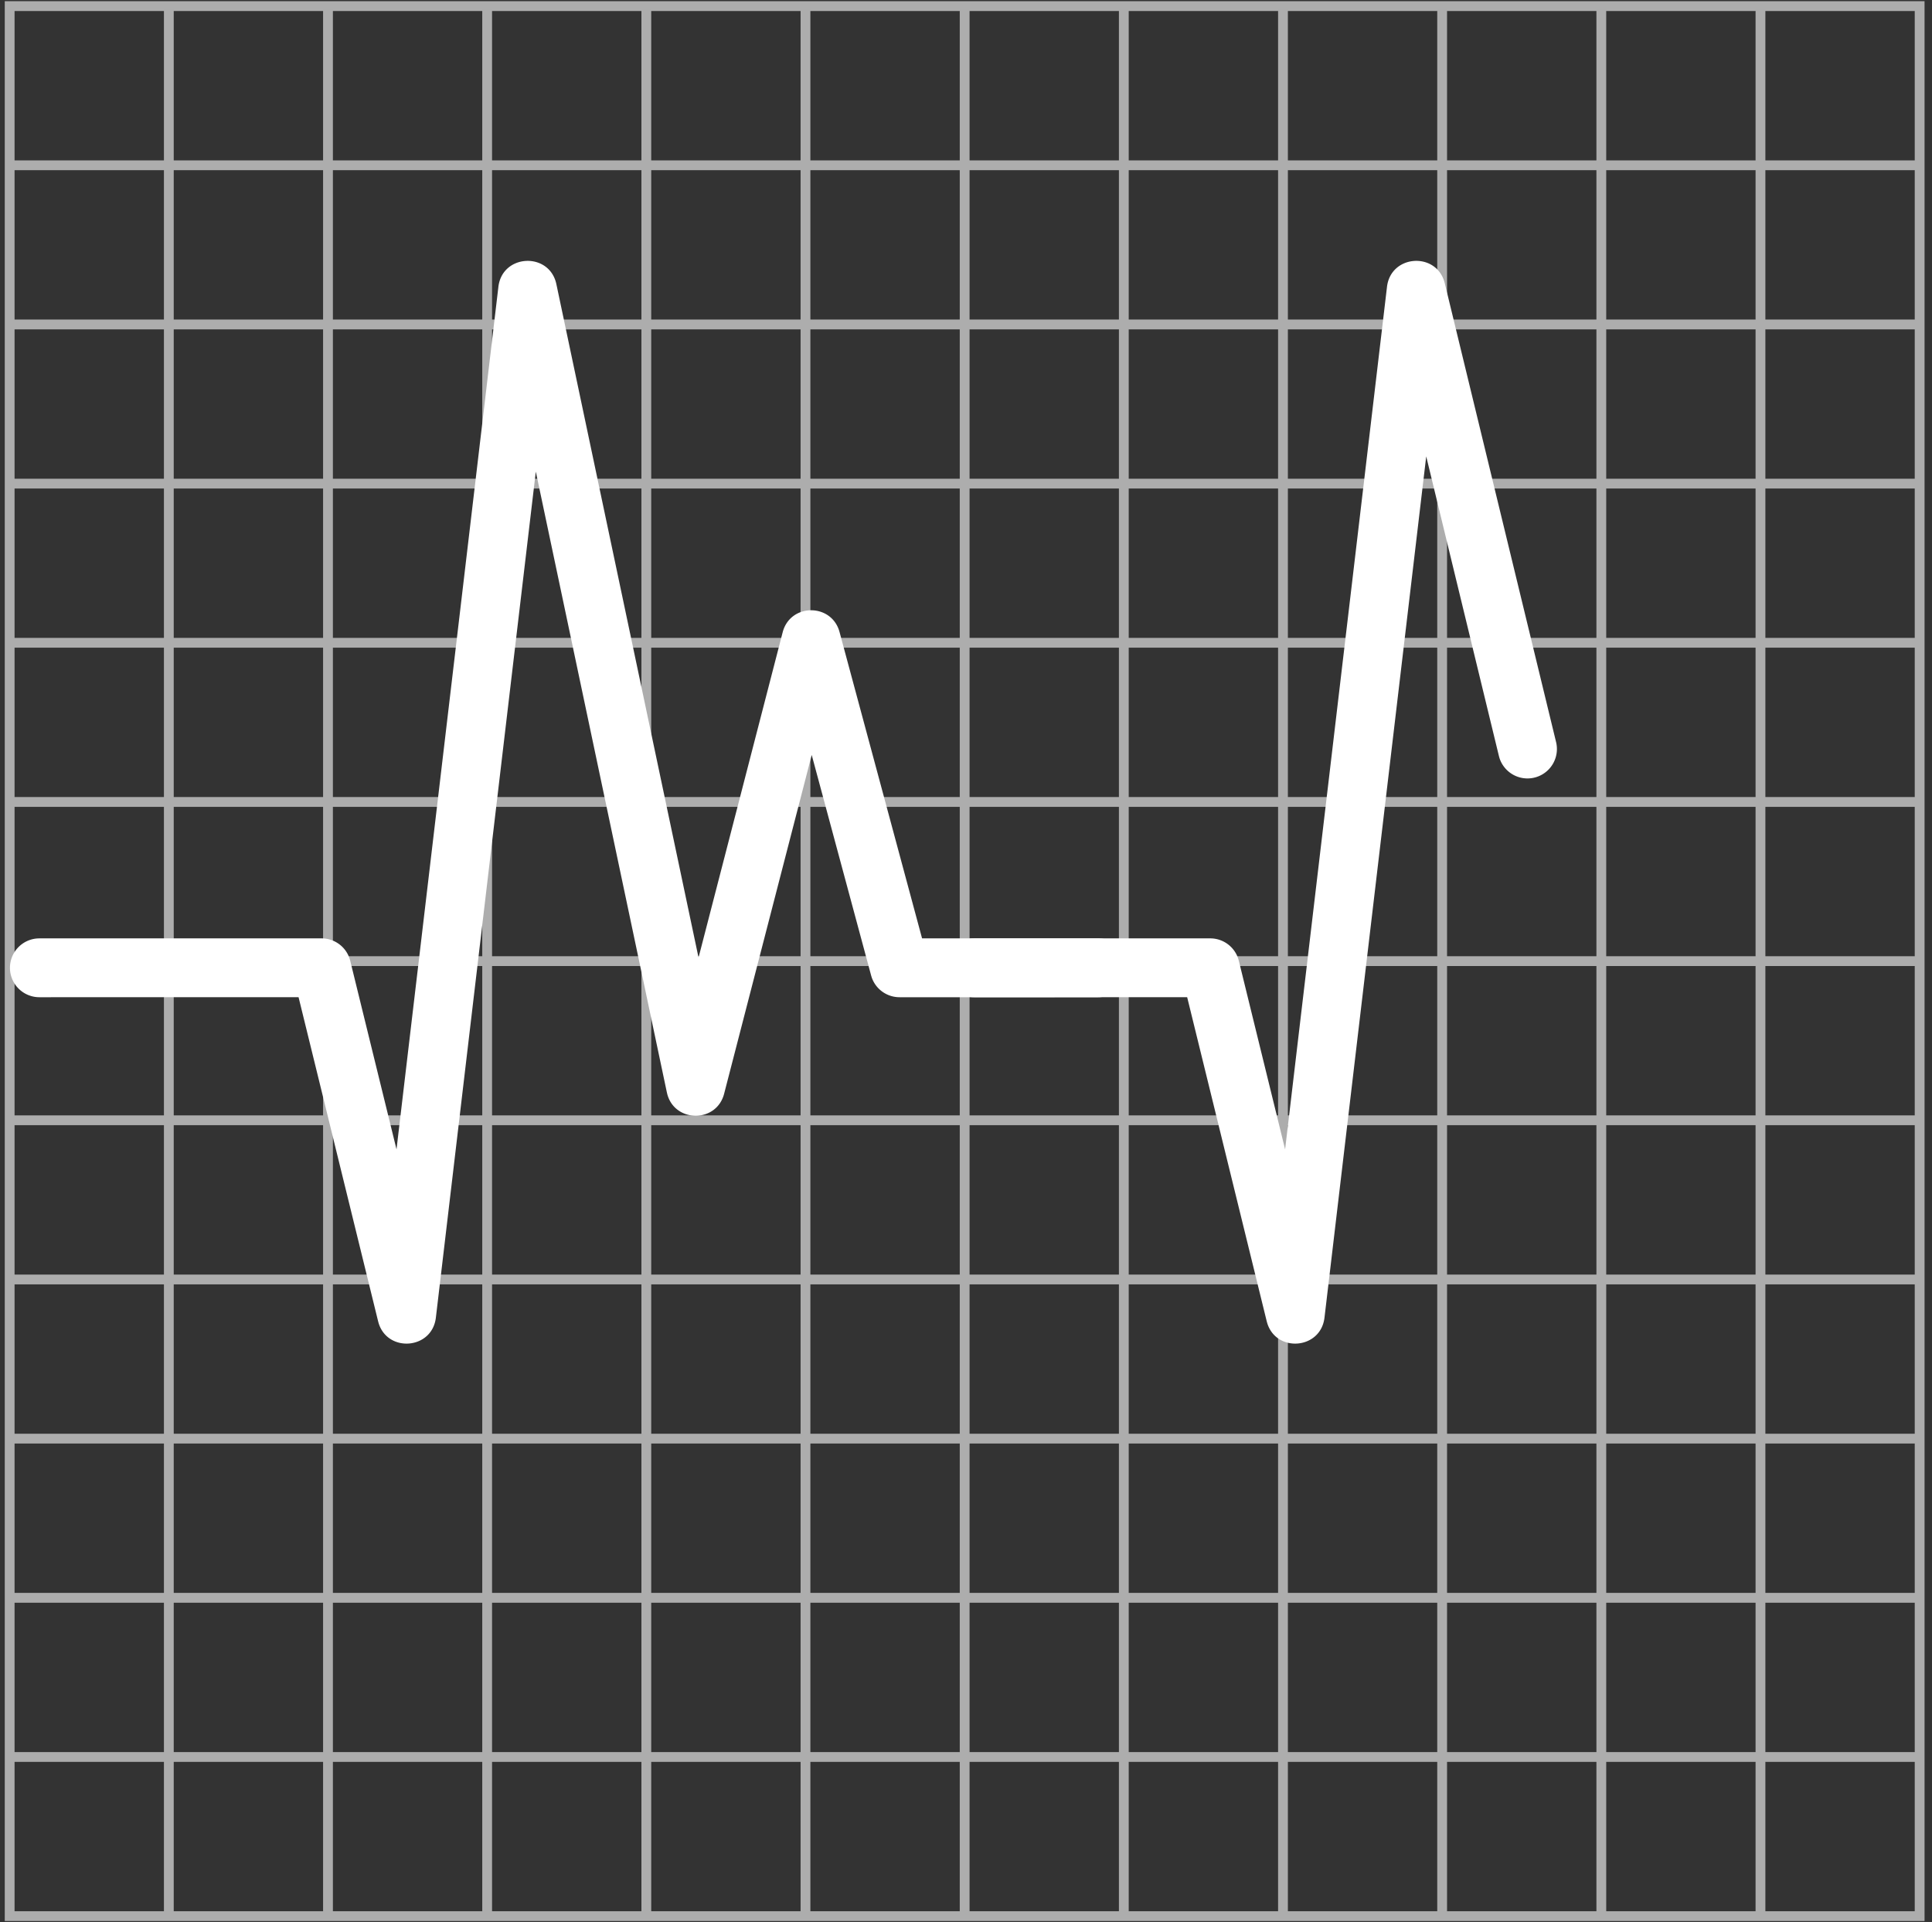
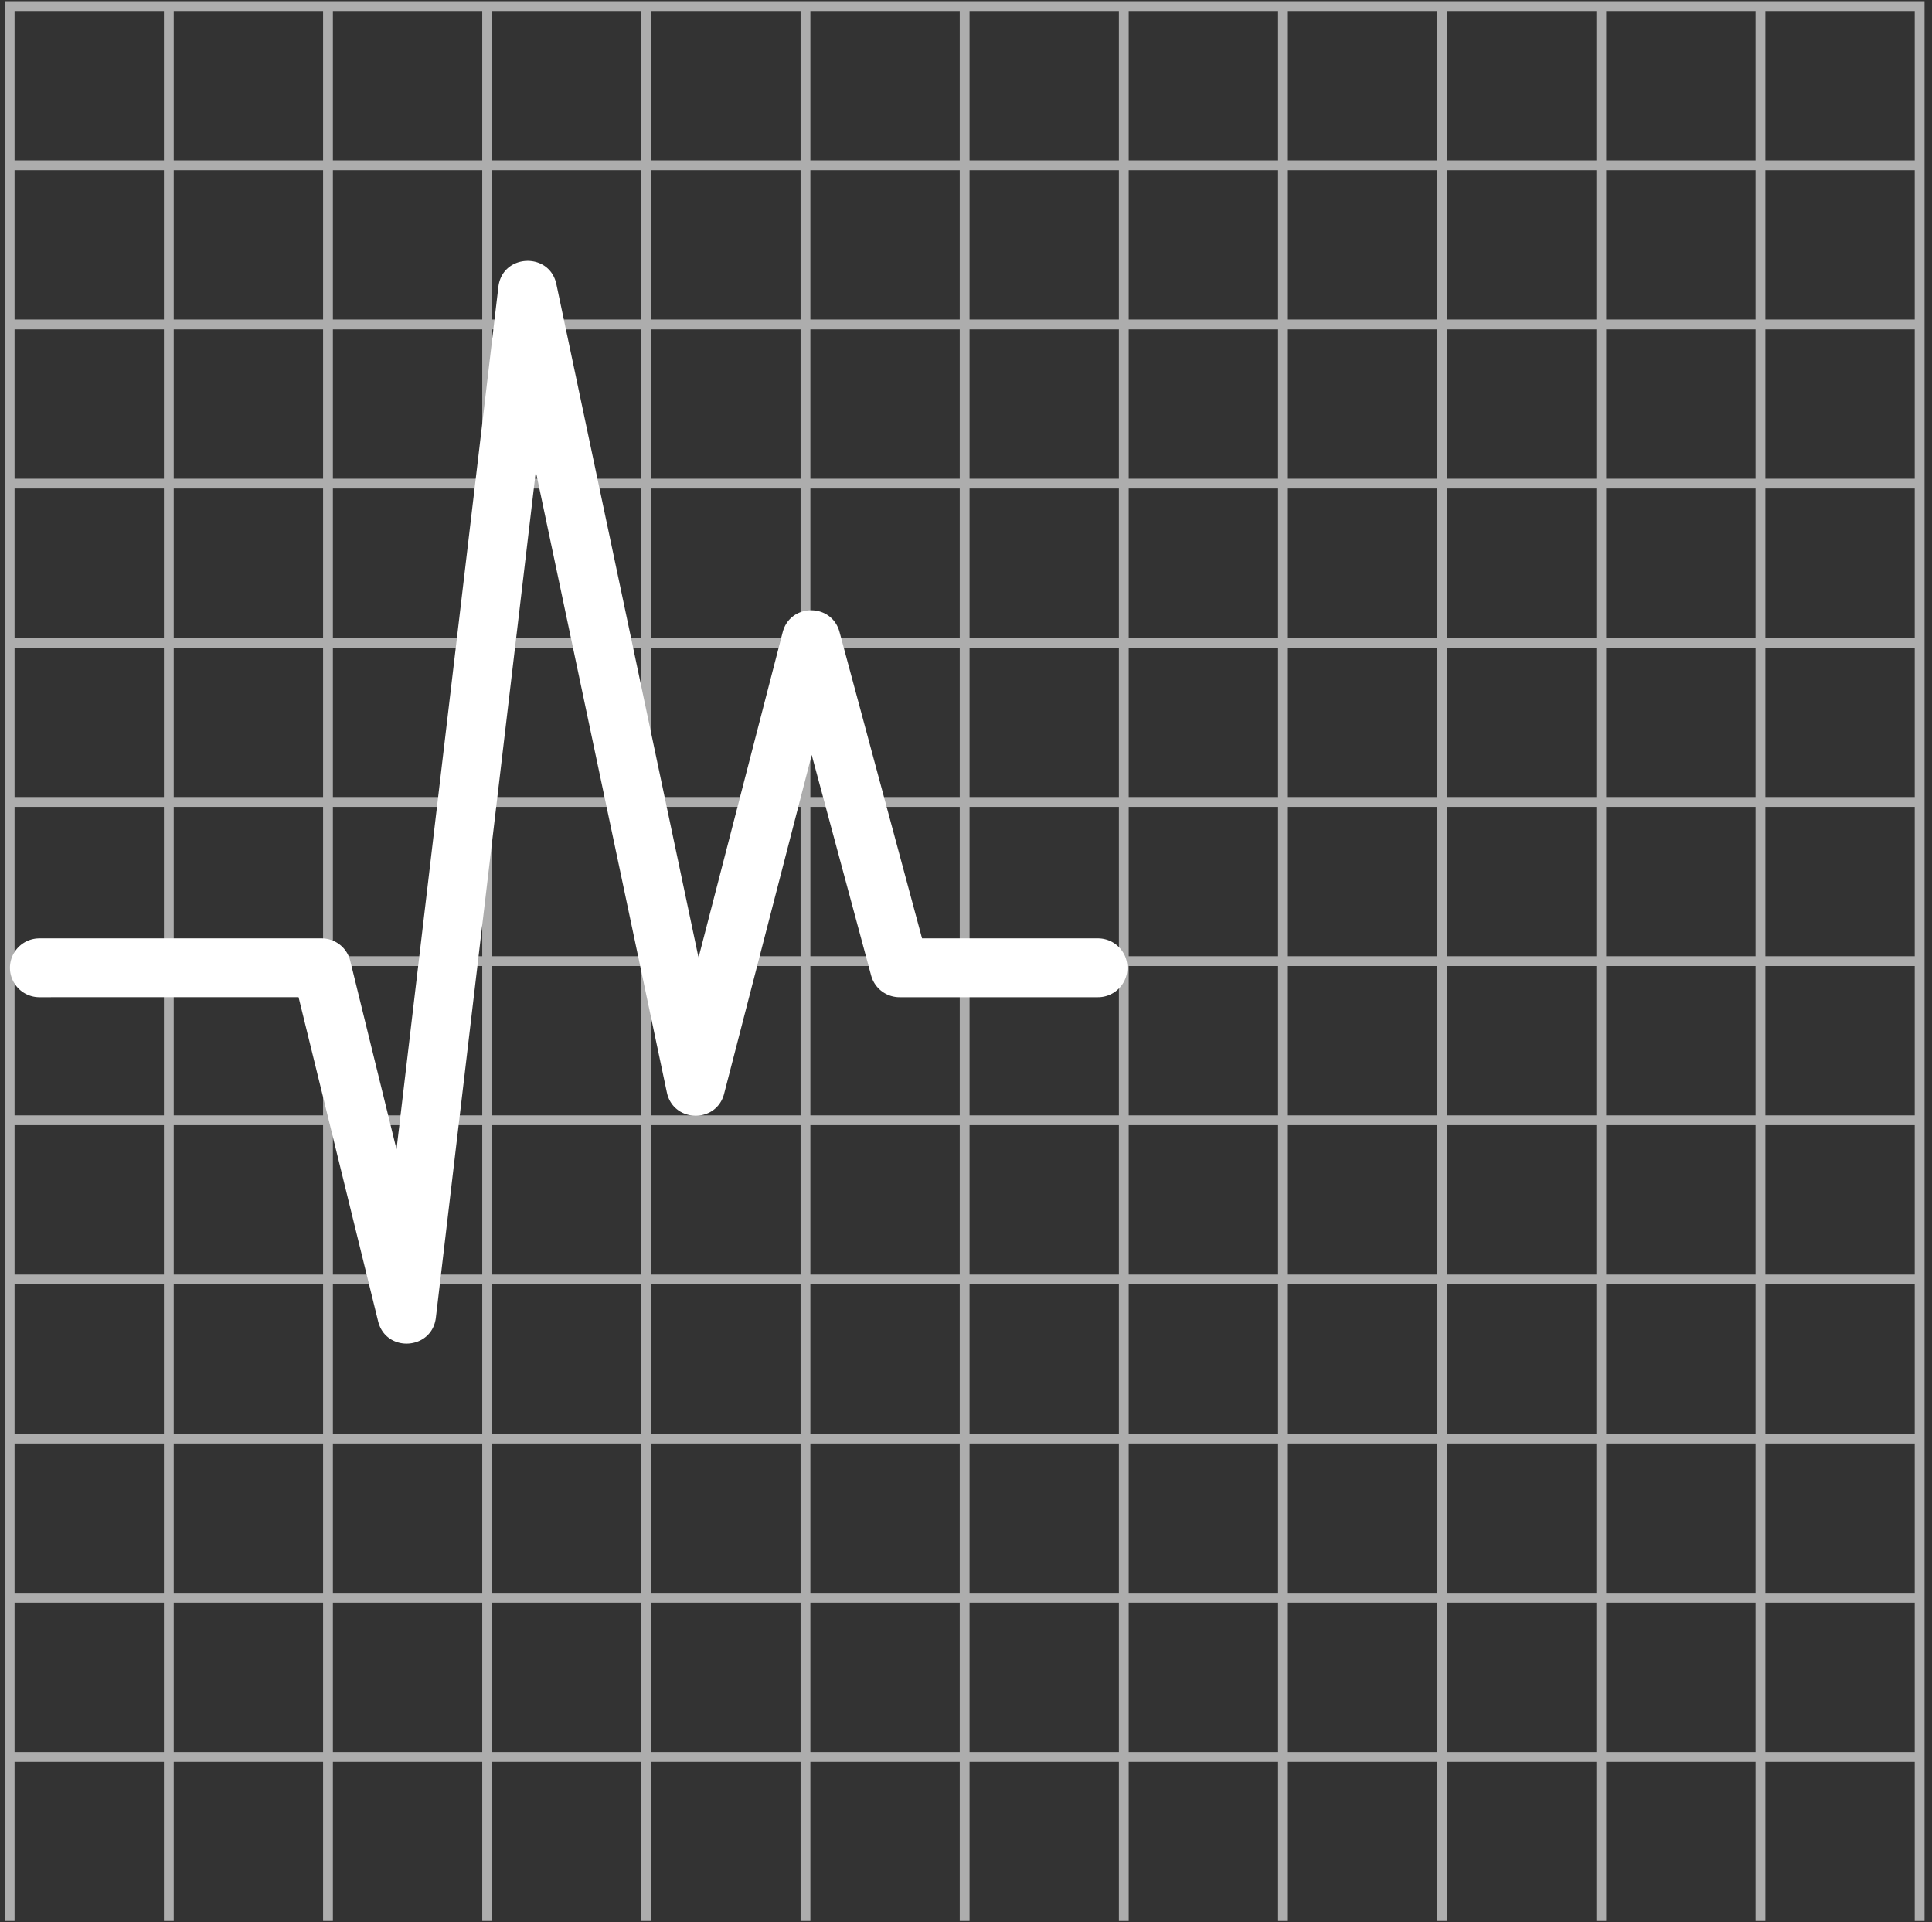
<svg xmlns="http://www.w3.org/2000/svg" width="197" height="196">
  <rect width="100%" height="100%" fill="#333333" stroke="none" />
  <g fill="none" fill-rule="evenodd">
-     <path d="M17.215.623v194.754M.985.623v194.754M33.444.623v194.754M49.674.623v194.754M65.904.623v194.754M82.133.623v194.754M98.363.623v194.754M114.592.623v194.754M130.822.623v194.754M147.051.623v194.754M163.281.623v194.754M179.51.623v194.754M195.74.623v194.754m0-194.754H.986m194.754 16.23H.986M195.74 33.082H.986m194.754 16.23H.986m194.754 16.23H.986M195.74 81.771H.986m194.754 16.23H.986M195.74 114.23H.986m194.754 16.23H.986m194.754 16.229H.986m194.754 16.23H.986m194.754 16.229H.986m194.754 16.23H.986" stroke="#FFF" stroke-linecap="square" opacity=".6" />
+     <path d="M17.215.623v194.754M.985.623v194.754M33.444.623v194.754M49.674.623v194.754M65.904.623v194.754M82.133.623v194.754M98.363.623v194.754M114.592.623v194.754M130.822.623v194.754M147.051.623v194.754M163.281.623v194.754M179.51.623v194.754M195.74.623v194.754m0-194.754H.986m194.754 16.23H.986M195.74 33.082H.986m194.754 16.23H.986m194.754 16.23H.986M195.74 81.771H.986m194.754 16.23H.986M195.74 114.23H.986m194.754 16.23H.986H.986m194.754 16.23H.986m194.754 16.229H.986m194.754 16.23H.986" stroke="#FFF" stroke-linecap="square" opacity=".6" />
    <path fill="#FFF" fill-rule="nonzero" d="M50.819 29.248c.39-3.301 5.01-3.58 5.864-.475l.05.207 14.495 68.66 8.577-33.165c.753-2.914 4.805-3.002 5.74-.232l.061.202L94.02 95.68l17.942.001a3 3 0 012.993 2.803l.007.197a3.001 3.001 0 01-2.803 2.994l-.197.006h-20.24a3.002 3.002 0 01-2.835-2.016l-.062-.204-6.057-22.483-8.93 34.54c-.776 2.998-4.988 2.972-5.79.075l-.05-.207L54.635 48.09l-10.19 86.262c-.383 3.245-4.893 3.594-5.835.57l-.057-.207-8.109-33.035-26.429.001a3.001 3.001 0 01-2.994-2.803l-.006-.197a3 3 0 012.803-2.993l.197-.007h28.782a3 3 0 012.858 2.087l.056.198 4.72 19.227 10.388-87.945z" />
-     <path fill="#FFF" fill-rule="nonzero" d="M141.427 29.248c.384-3.25 4.903-3.593 5.838-.562l.056.207 11.354 46.797a3.001 3.001 0 01-5.778 1.605l-.053-.19-7.417-30.57-10.373 87.817c-.383 3.245-4.894 3.594-5.835.57l-.058-.207-8.109-33.035-21.7.001a3 3 0 01-2.994-2.803l-.007-.197a3 3 0 012.803-2.993l.197-.007h24.055c1.312 0 2.463.851 2.857 2.087l.056.198 4.719 19.228 10.389-87.946z" />
  </g>
</svg>